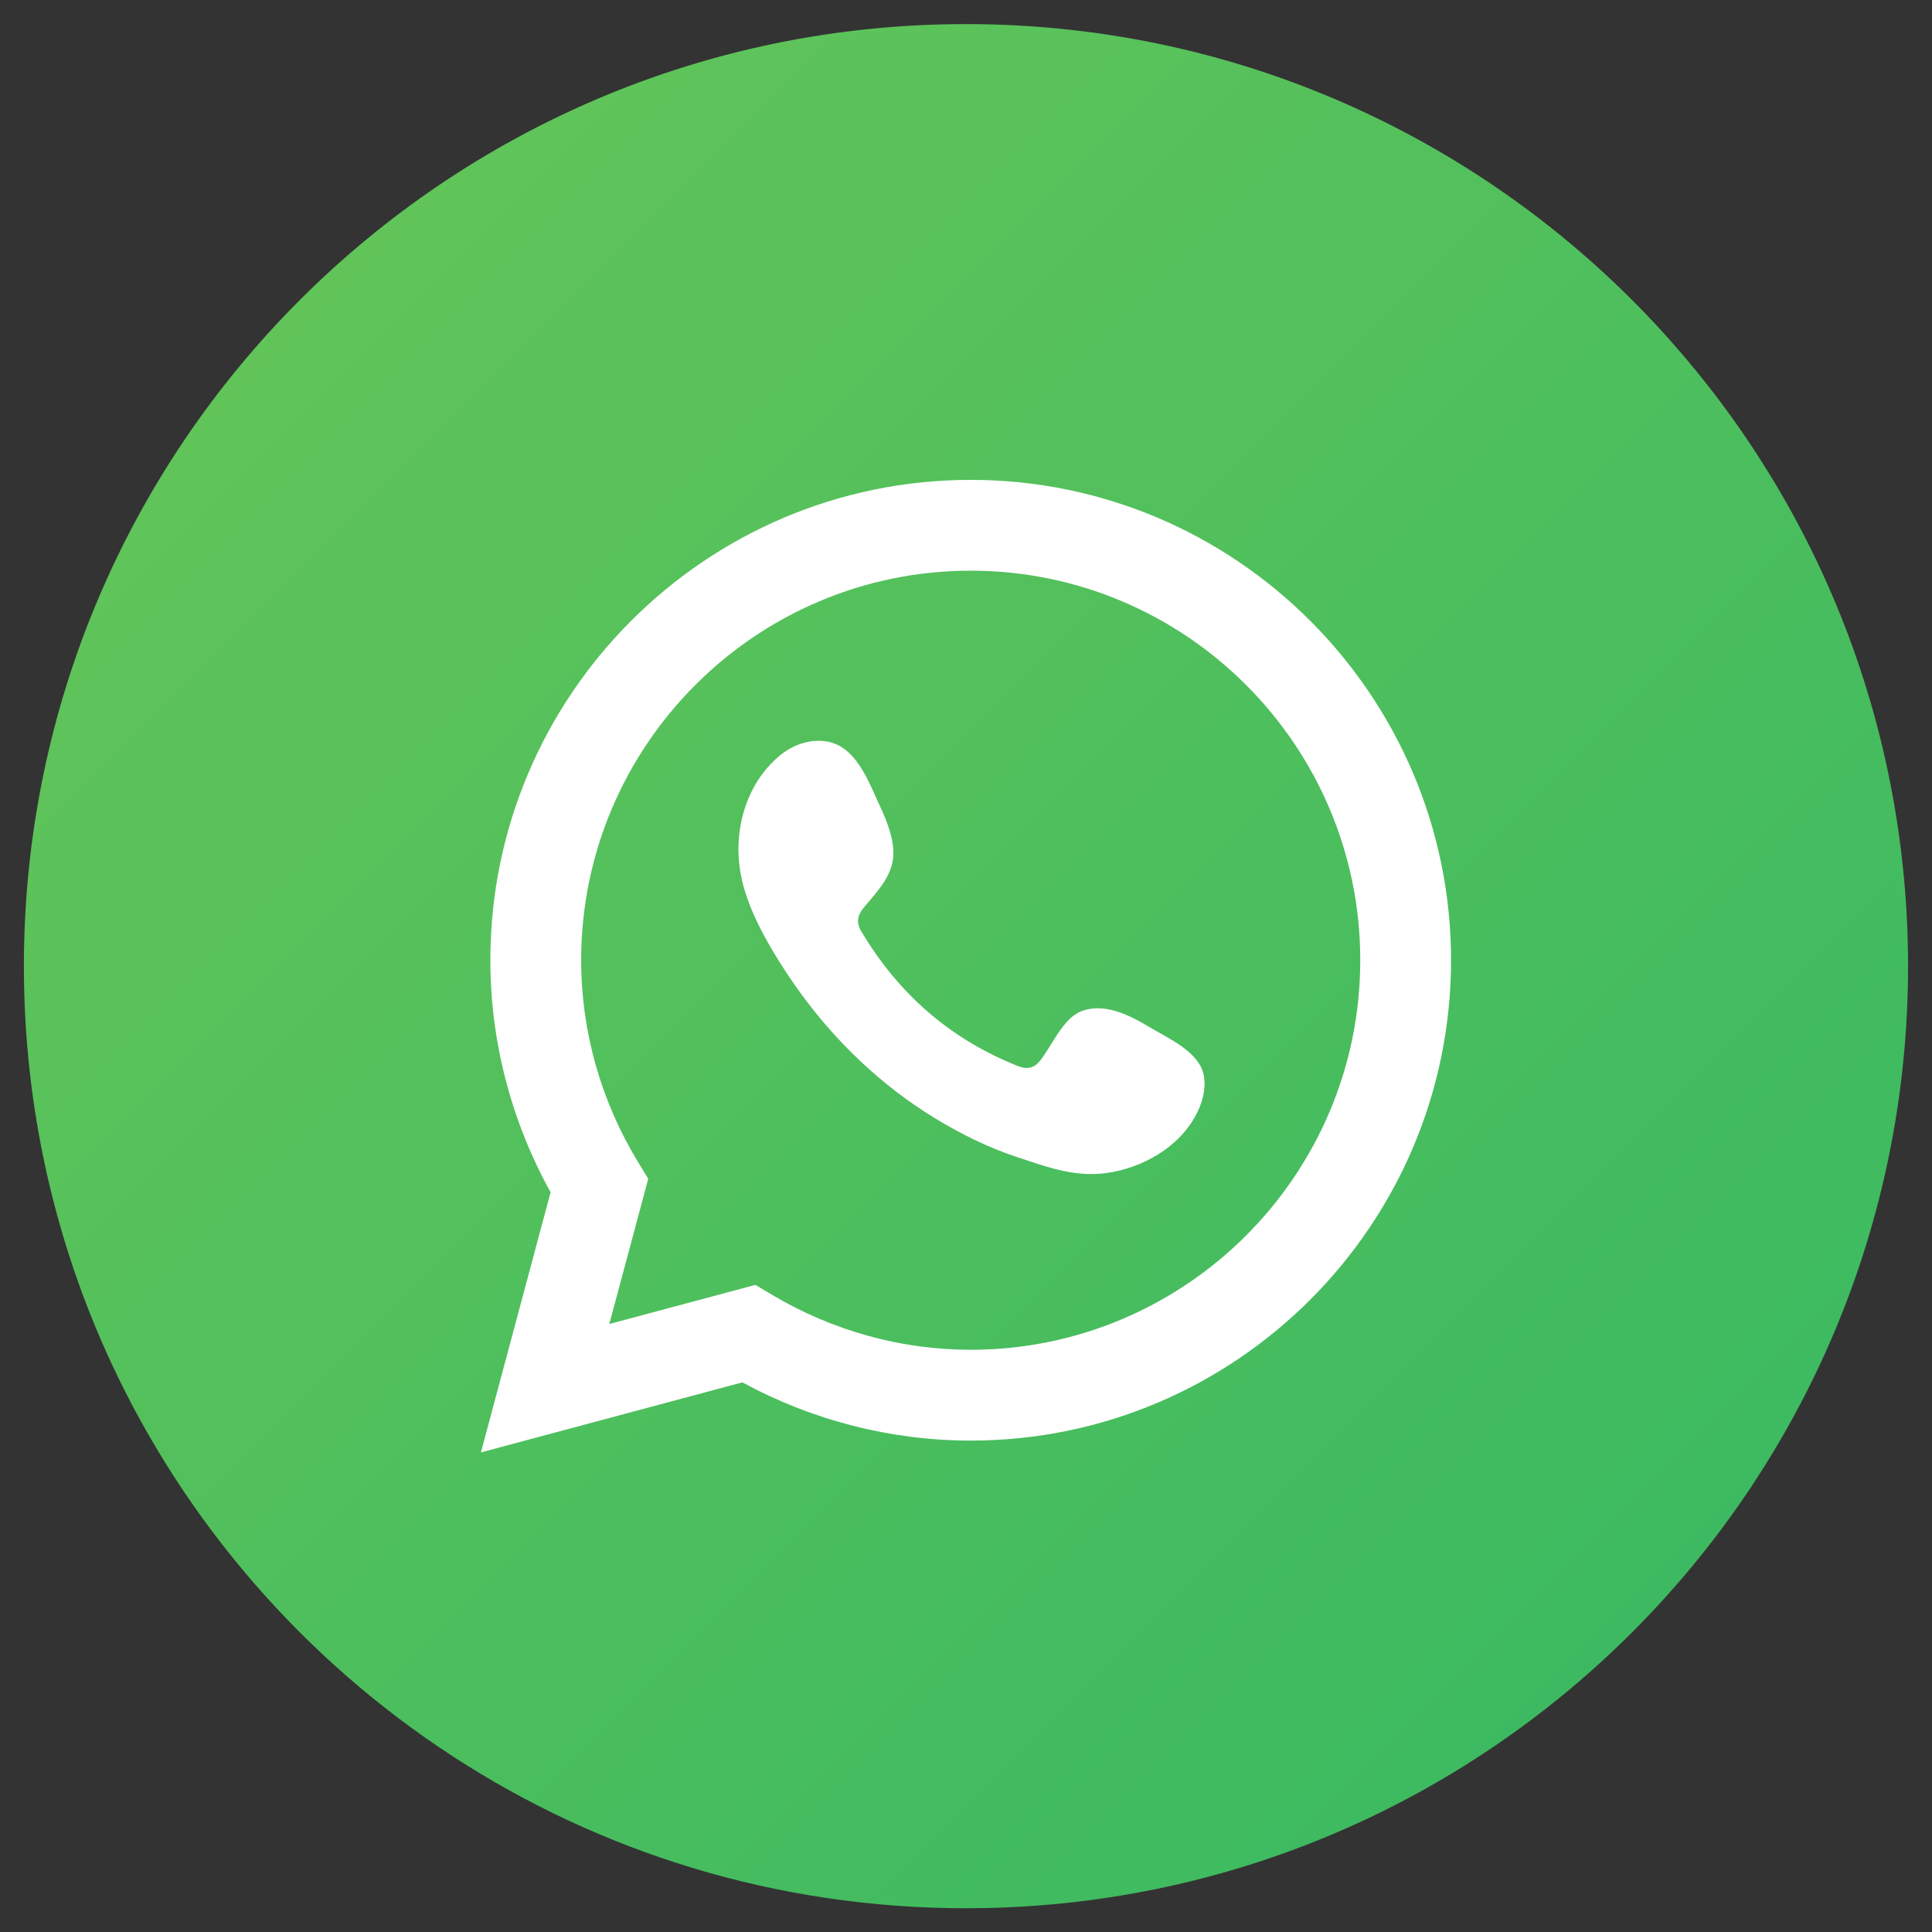
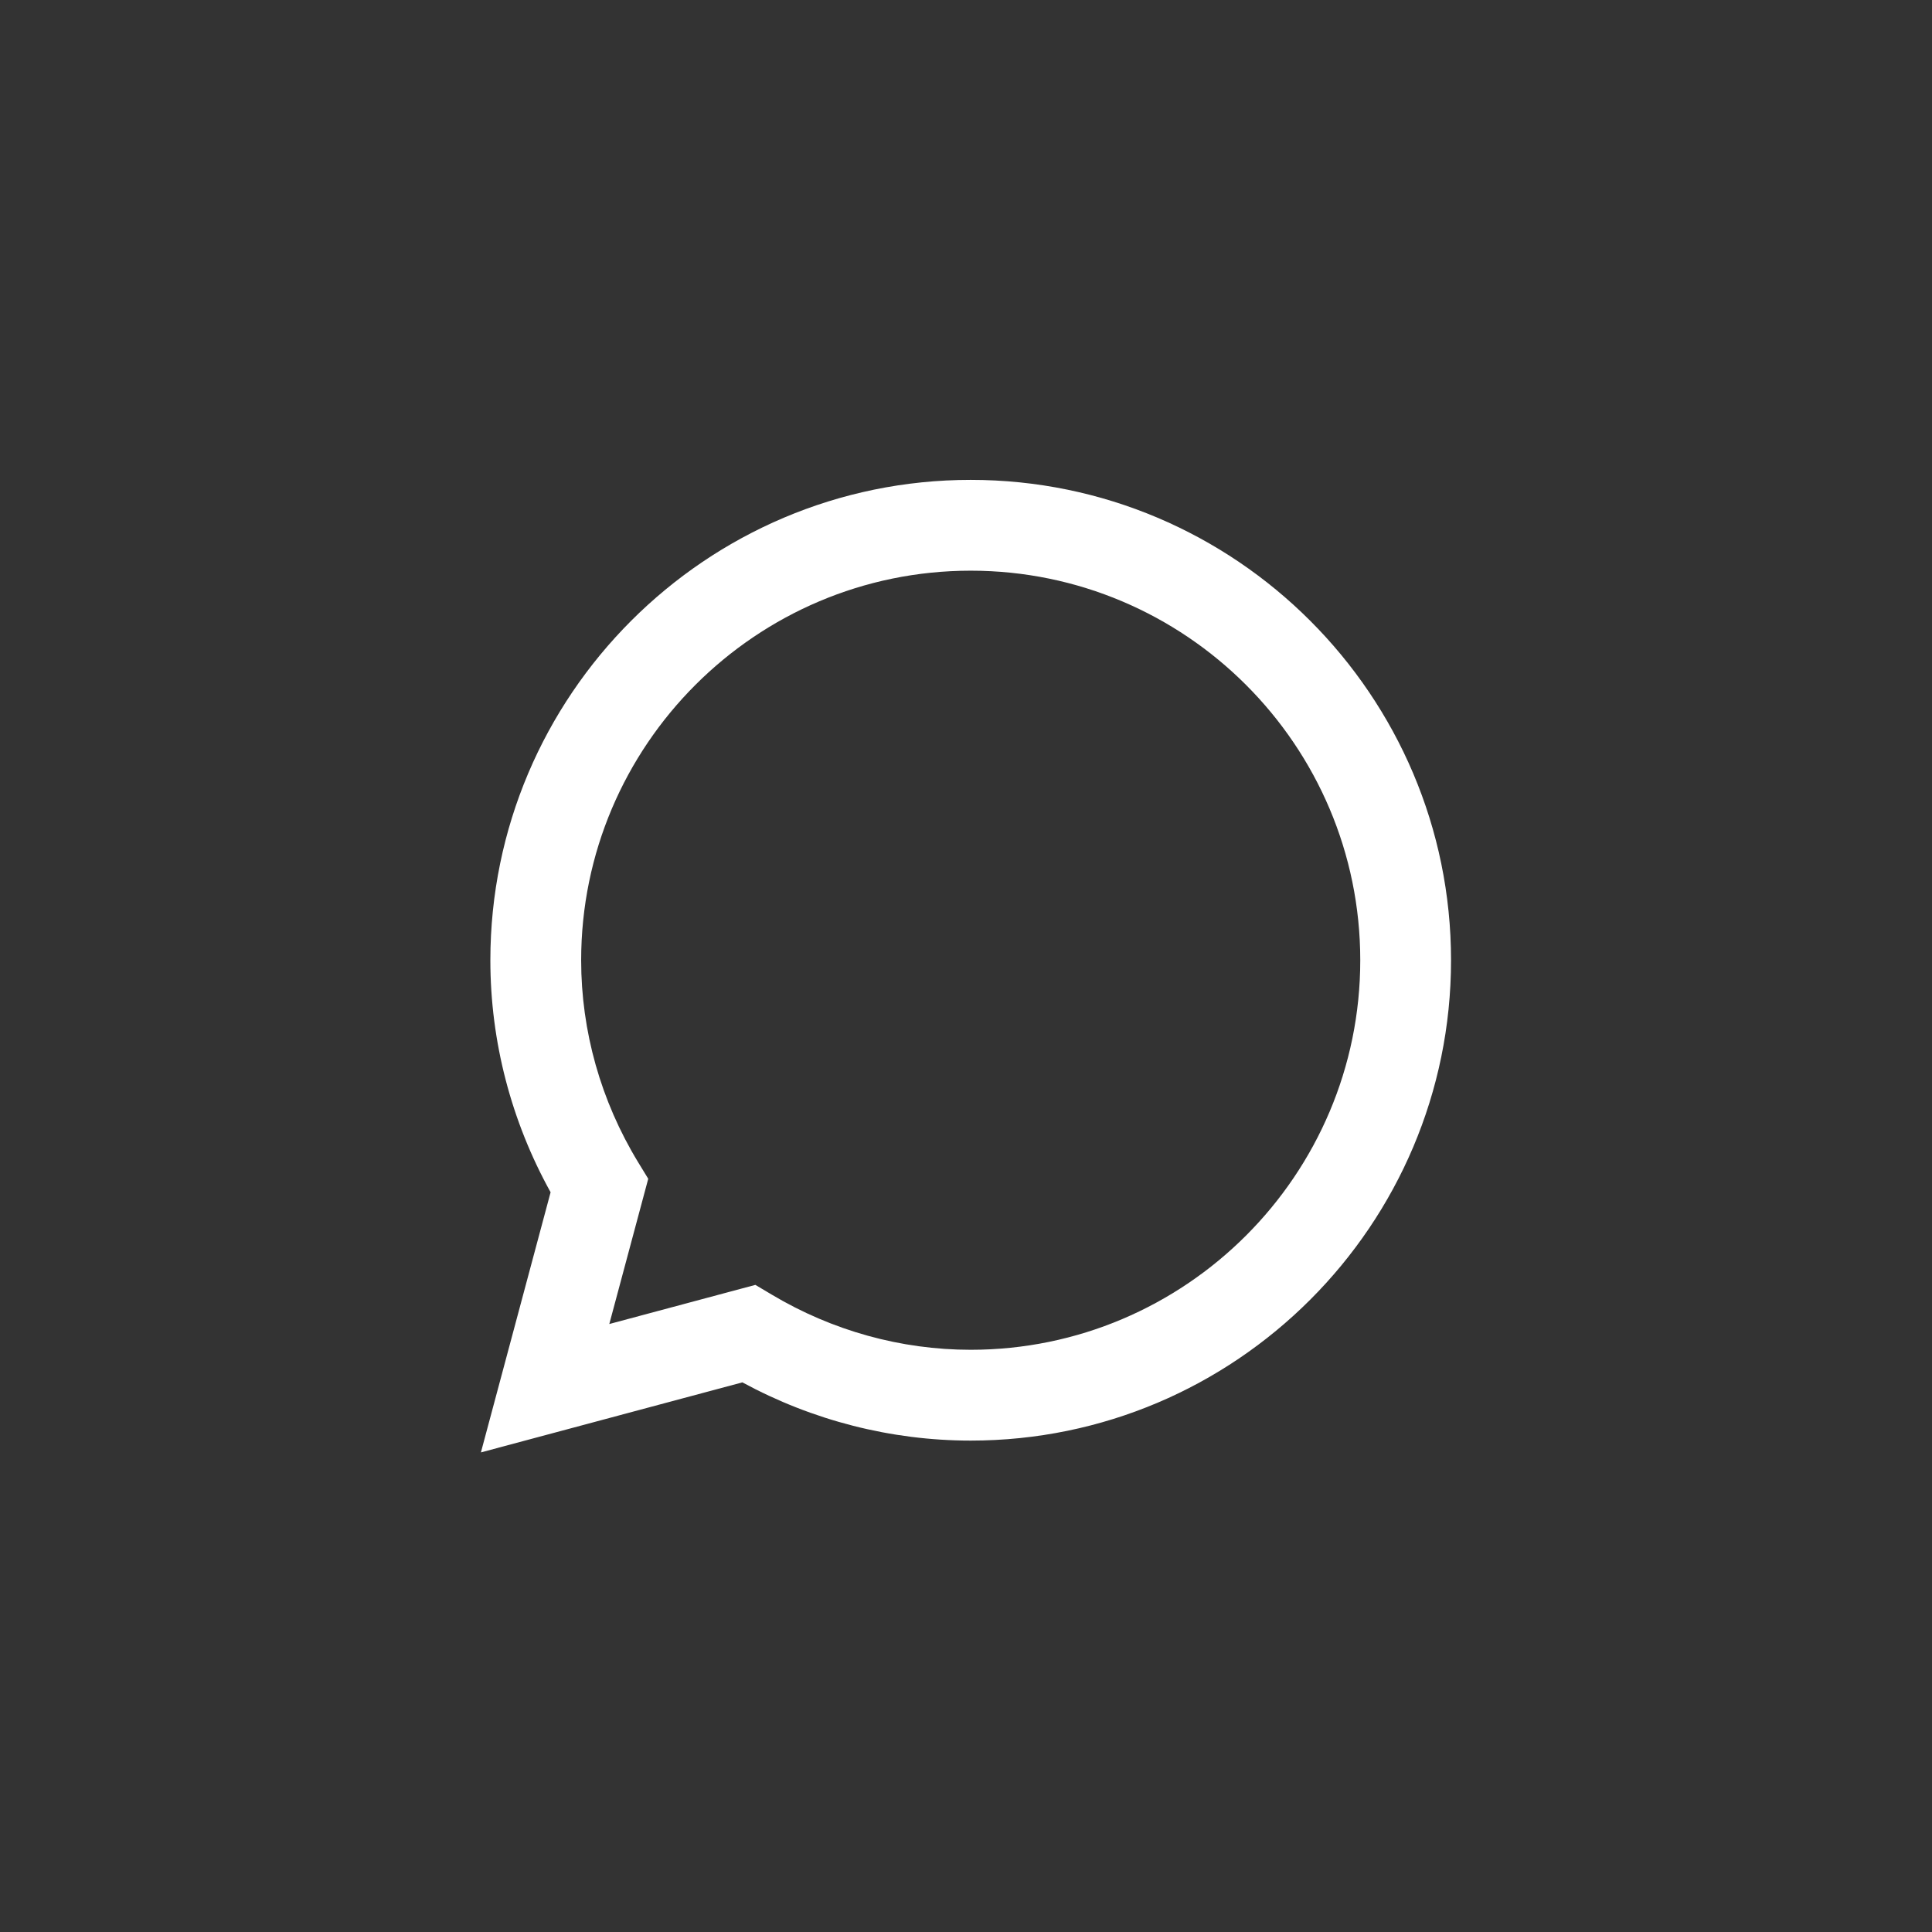
<svg xmlns="http://www.w3.org/2000/svg" xmlns:xlink="http://www.w3.org/1999/xlink" id="Layer_1" x="0px" y="0px" viewBox="0 0 5000 5000" style="enable-background:new 0 0 5000 5000;" xml:space="preserve">
  <rect x="0" y="0" width="5000" height="5000" fill="#333333" stroke="none" />
  <style type="text/css">	.st0{clip-path:url(#SVGID_2_);}	.st1{fill:url(#path132_2_);}	.st2{fill:#FFFFFF;}	.st3{fill-rule:evenodd;clip-rule:evenodd;fill:#FFFFFF;}</style>
  <g>
    <g id="g118_1_">
      <g>
        <defs>
-           <path id="SVGID_1_" d="M2499.87,4938.51c-980.39,0-1825.73-578.74-2212.85-1413.24C142.56,3213.75,61.84,2866.43,61.84,2500.48     c0-1346.64,1091.59-2438.13,2438.03-2438.13c727.29,0,1380.19,318.37,1826.86,823.45C4707.1,1315.79,4938,1881.13,4938,2500.48     C4938,3846.92,3846.41,4938.51,2499.87,4938.51" />
-         </defs>
+           </defs>
        <clipPath id="SVGID_2_">
          <use xlink:href="#SVGID_1_" style="overflow:visible;" />
        </clipPath>
        <g id="g120_1_" class="st0">
          <linearGradient id="path132_2_" gradientUnits="userSpaceOnUse" x1="1969.797" y1="2999.235" x2="2046.526" y2="2999.235" gradientTransform="matrix(44.937 44.937 44.937 -44.937 -222517.828 47036.371)">
            <stop offset="0" style="stop-color:#60C459" />
            <stop offset="1" style="stop-color:#3DBA61" />
          </linearGradient>
          <path id="path132_1_" class="st1" d="M2499.87,4938.51c-980.39,0-1825.73-578.74-2212.85-1413.24     C142.56,3213.75,61.84,2866.43,61.84,2500.48c0-1346.64,1091.59-2438.13,2438.03-2438.13     c727.29,0,1380.19,318.37,1826.86,823.45C4707.1,1315.79,4938,1881.13,4938,2500.48     C4938,3846.92,3846.41,4938.51,2499.87,4938.51" />
        </g>
      </g>
    </g>
    <path id="path134_1_" class="st2" d="M1954.89,3325.26l42.66,25.37c156.42,93.3,334.44,142.61,514.59,142.61  c555.93,0,1008.21-452.29,1008.21-1008.11c0-555.93-452.29-1008.21-1008.21-1008.21c-555.82,0-1008.11,452.29-1008.11,1008.21  c0,183.53,50.95,364.21,147.42,522.68l26.19,42.87l-100.77,375.87L1954.89,3325.26z M1244.59,3758.83l180.36-673.27  c-102.1-184.25-155.91-390.8-155.91-600.43c0-685.44,557.66-1243.21,1243.11-1243.21s1243.11,557.77,1243.11,1243.21  s-557.66,1243.11-1243.11,1243.11c-205.74,0-409.01-51.97-590.91-150.69L1244.59,3758.83" />
-     <path id="path136_1_" class="st3" d="M2974.56,2657.93c-51.15-30.59-117.65-64.76-178.01-40.1  c-46.24,18.93-75.7,91.36-105.68,128.29c-15.45,19.03-33.76,21.99-57.39,12.48c-173.61-69.16-306.61-185.07-402.37-344.77  c-16.27-24.86-13.3-44.4,6.24-67.42c28.95-33.97,65.27-72.64,73.04-118.67c7.88-45.83-13.71-99.54-32.63-140.46  c-24.25-52.18-51.36-126.65-103.74-156.22c-48.08-27.21-111.41-11.97-154.28,22.92c-73.97,60.26-109.67,154.58-108.65,248.19  c0.31,26.6,3.58,53.1,9.82,78.77c14.94,61.69,43.48,119.29,75.5,174.12c24.25,41.23,50.54,81.33,78.88,119.9  c92.89,126.14,208.4,235.71,342.11,317.66c66.91,40.92,138.83,76.83,213.41,101.49c83.58,27.62,158.06,56.37,248.29,39.18  c94.53-17.9,187.73-76.42,225.28-167.47c11.05-27.01,16.57-56.98,10.44-85.53C3101.94,2721.46,3022.24,2686.47,2974.56,2657.93" />
  </g>
</svg>